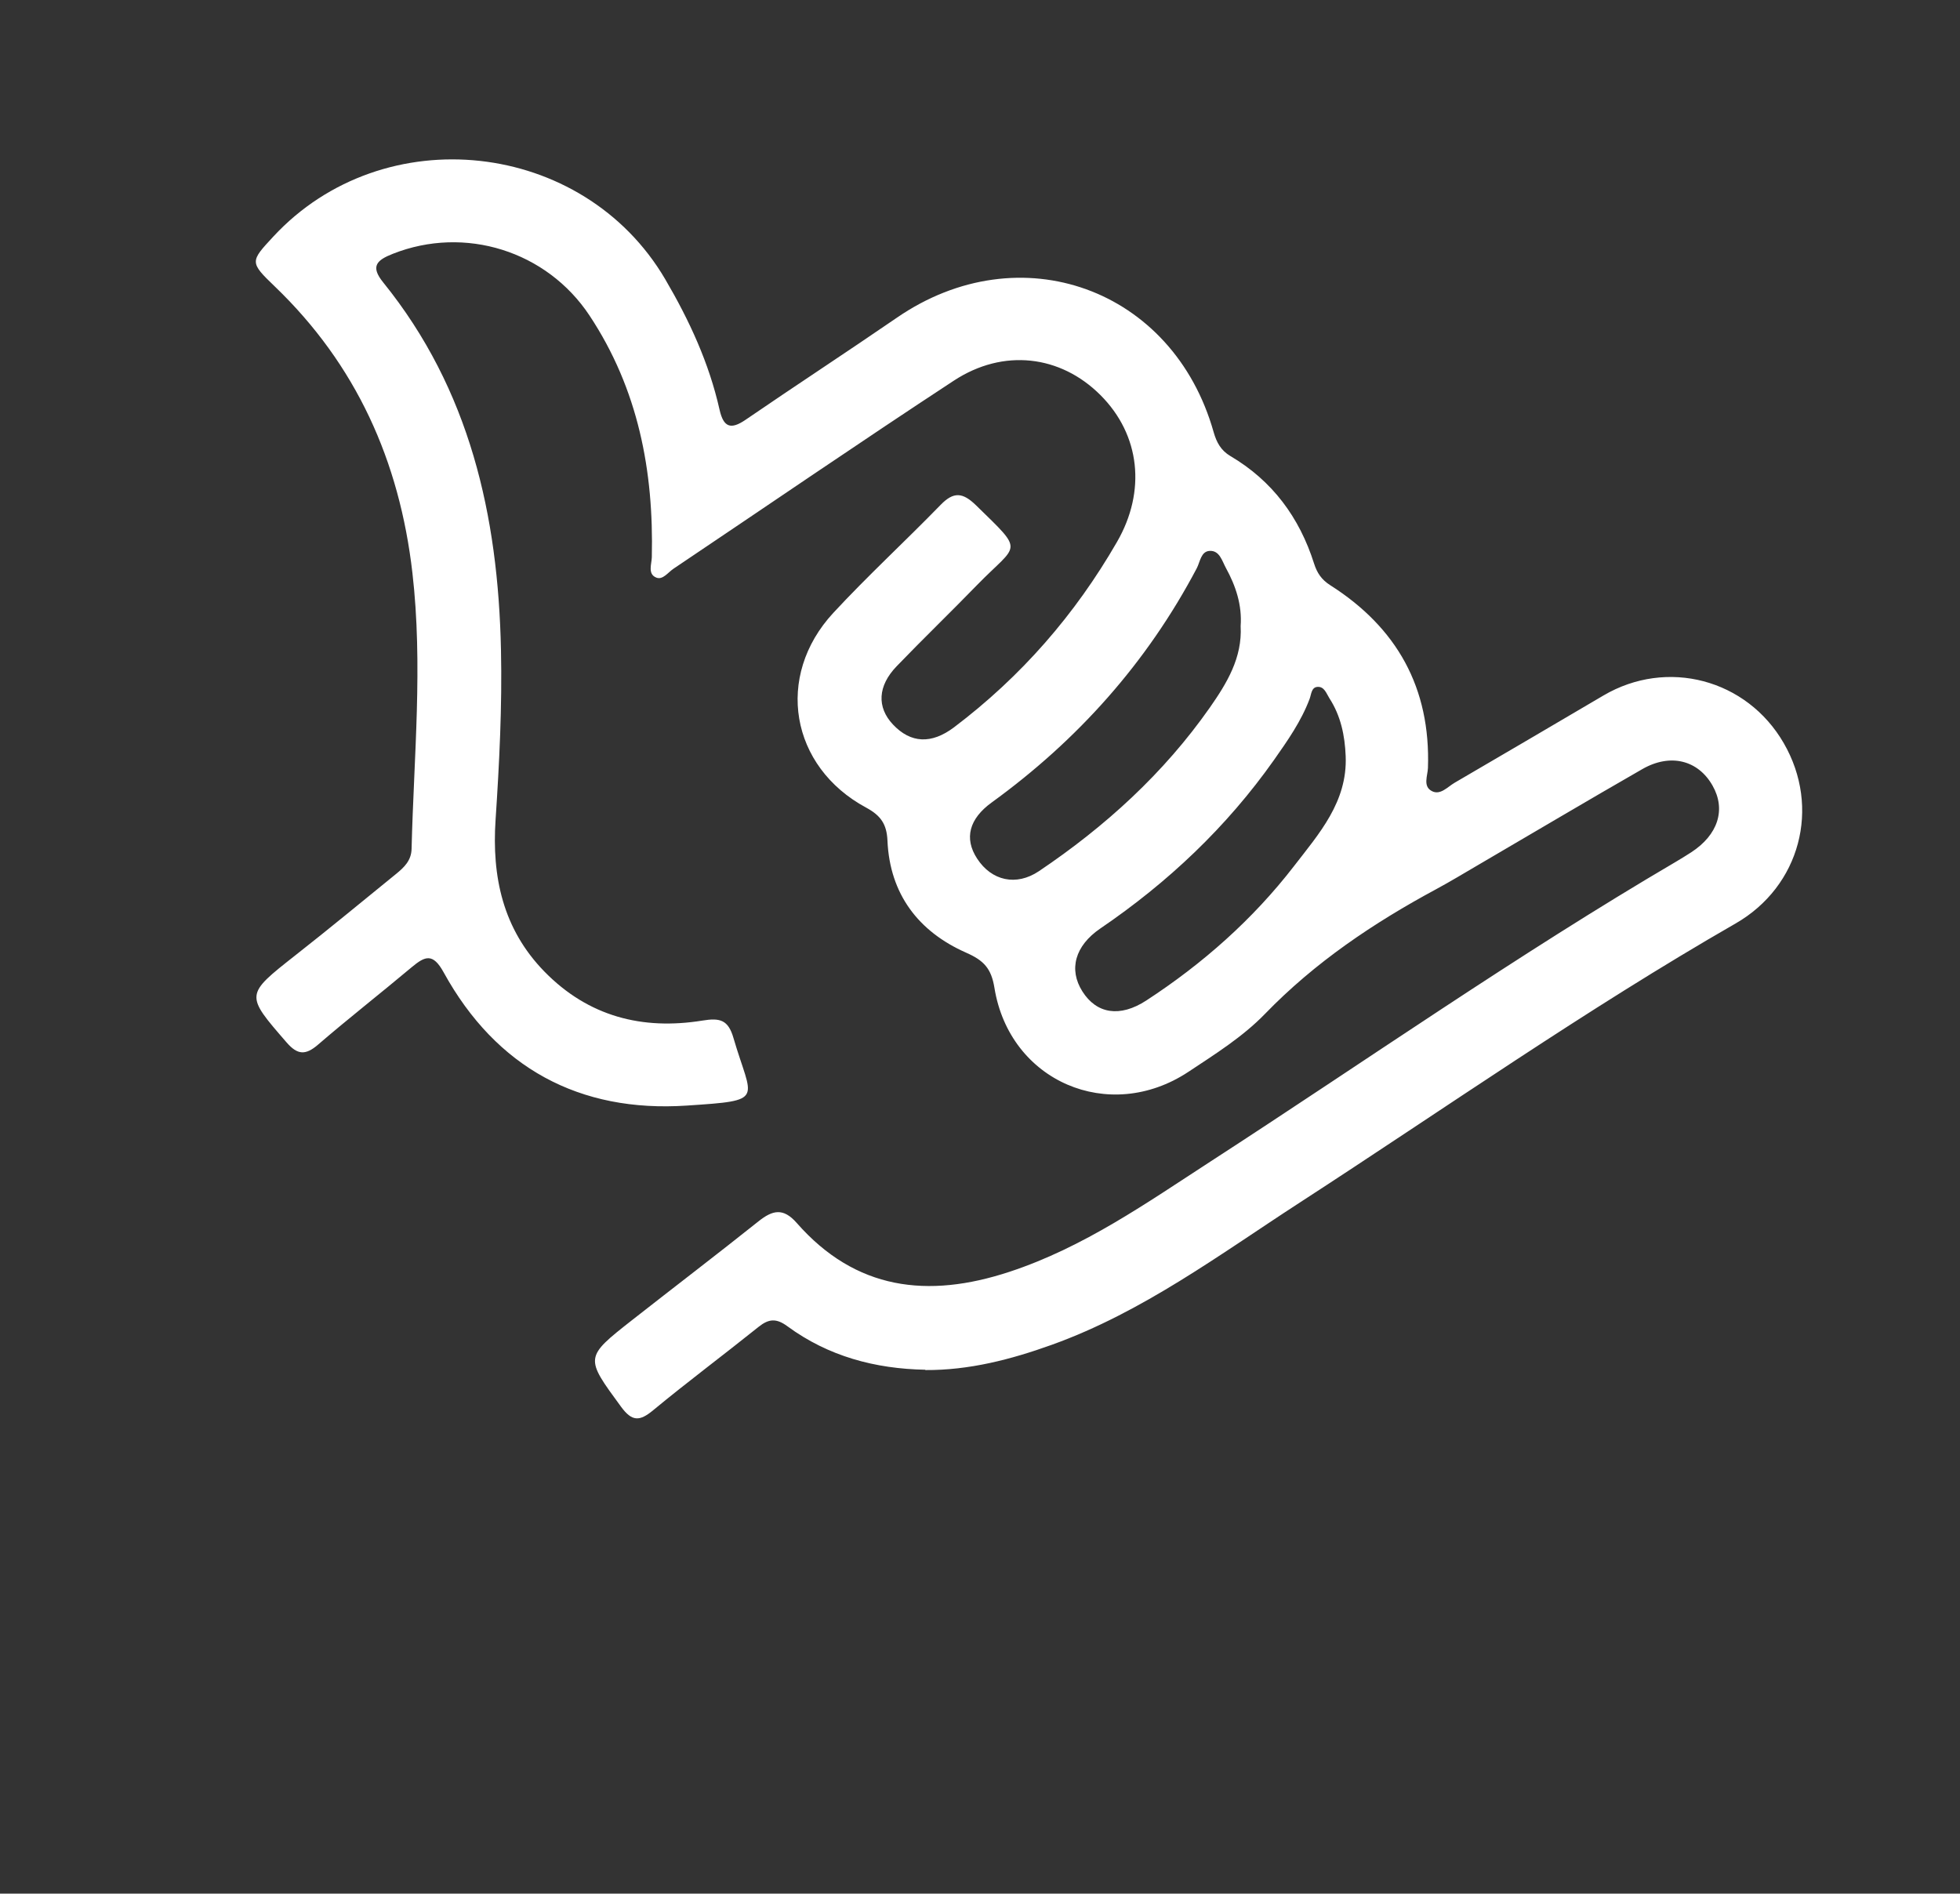
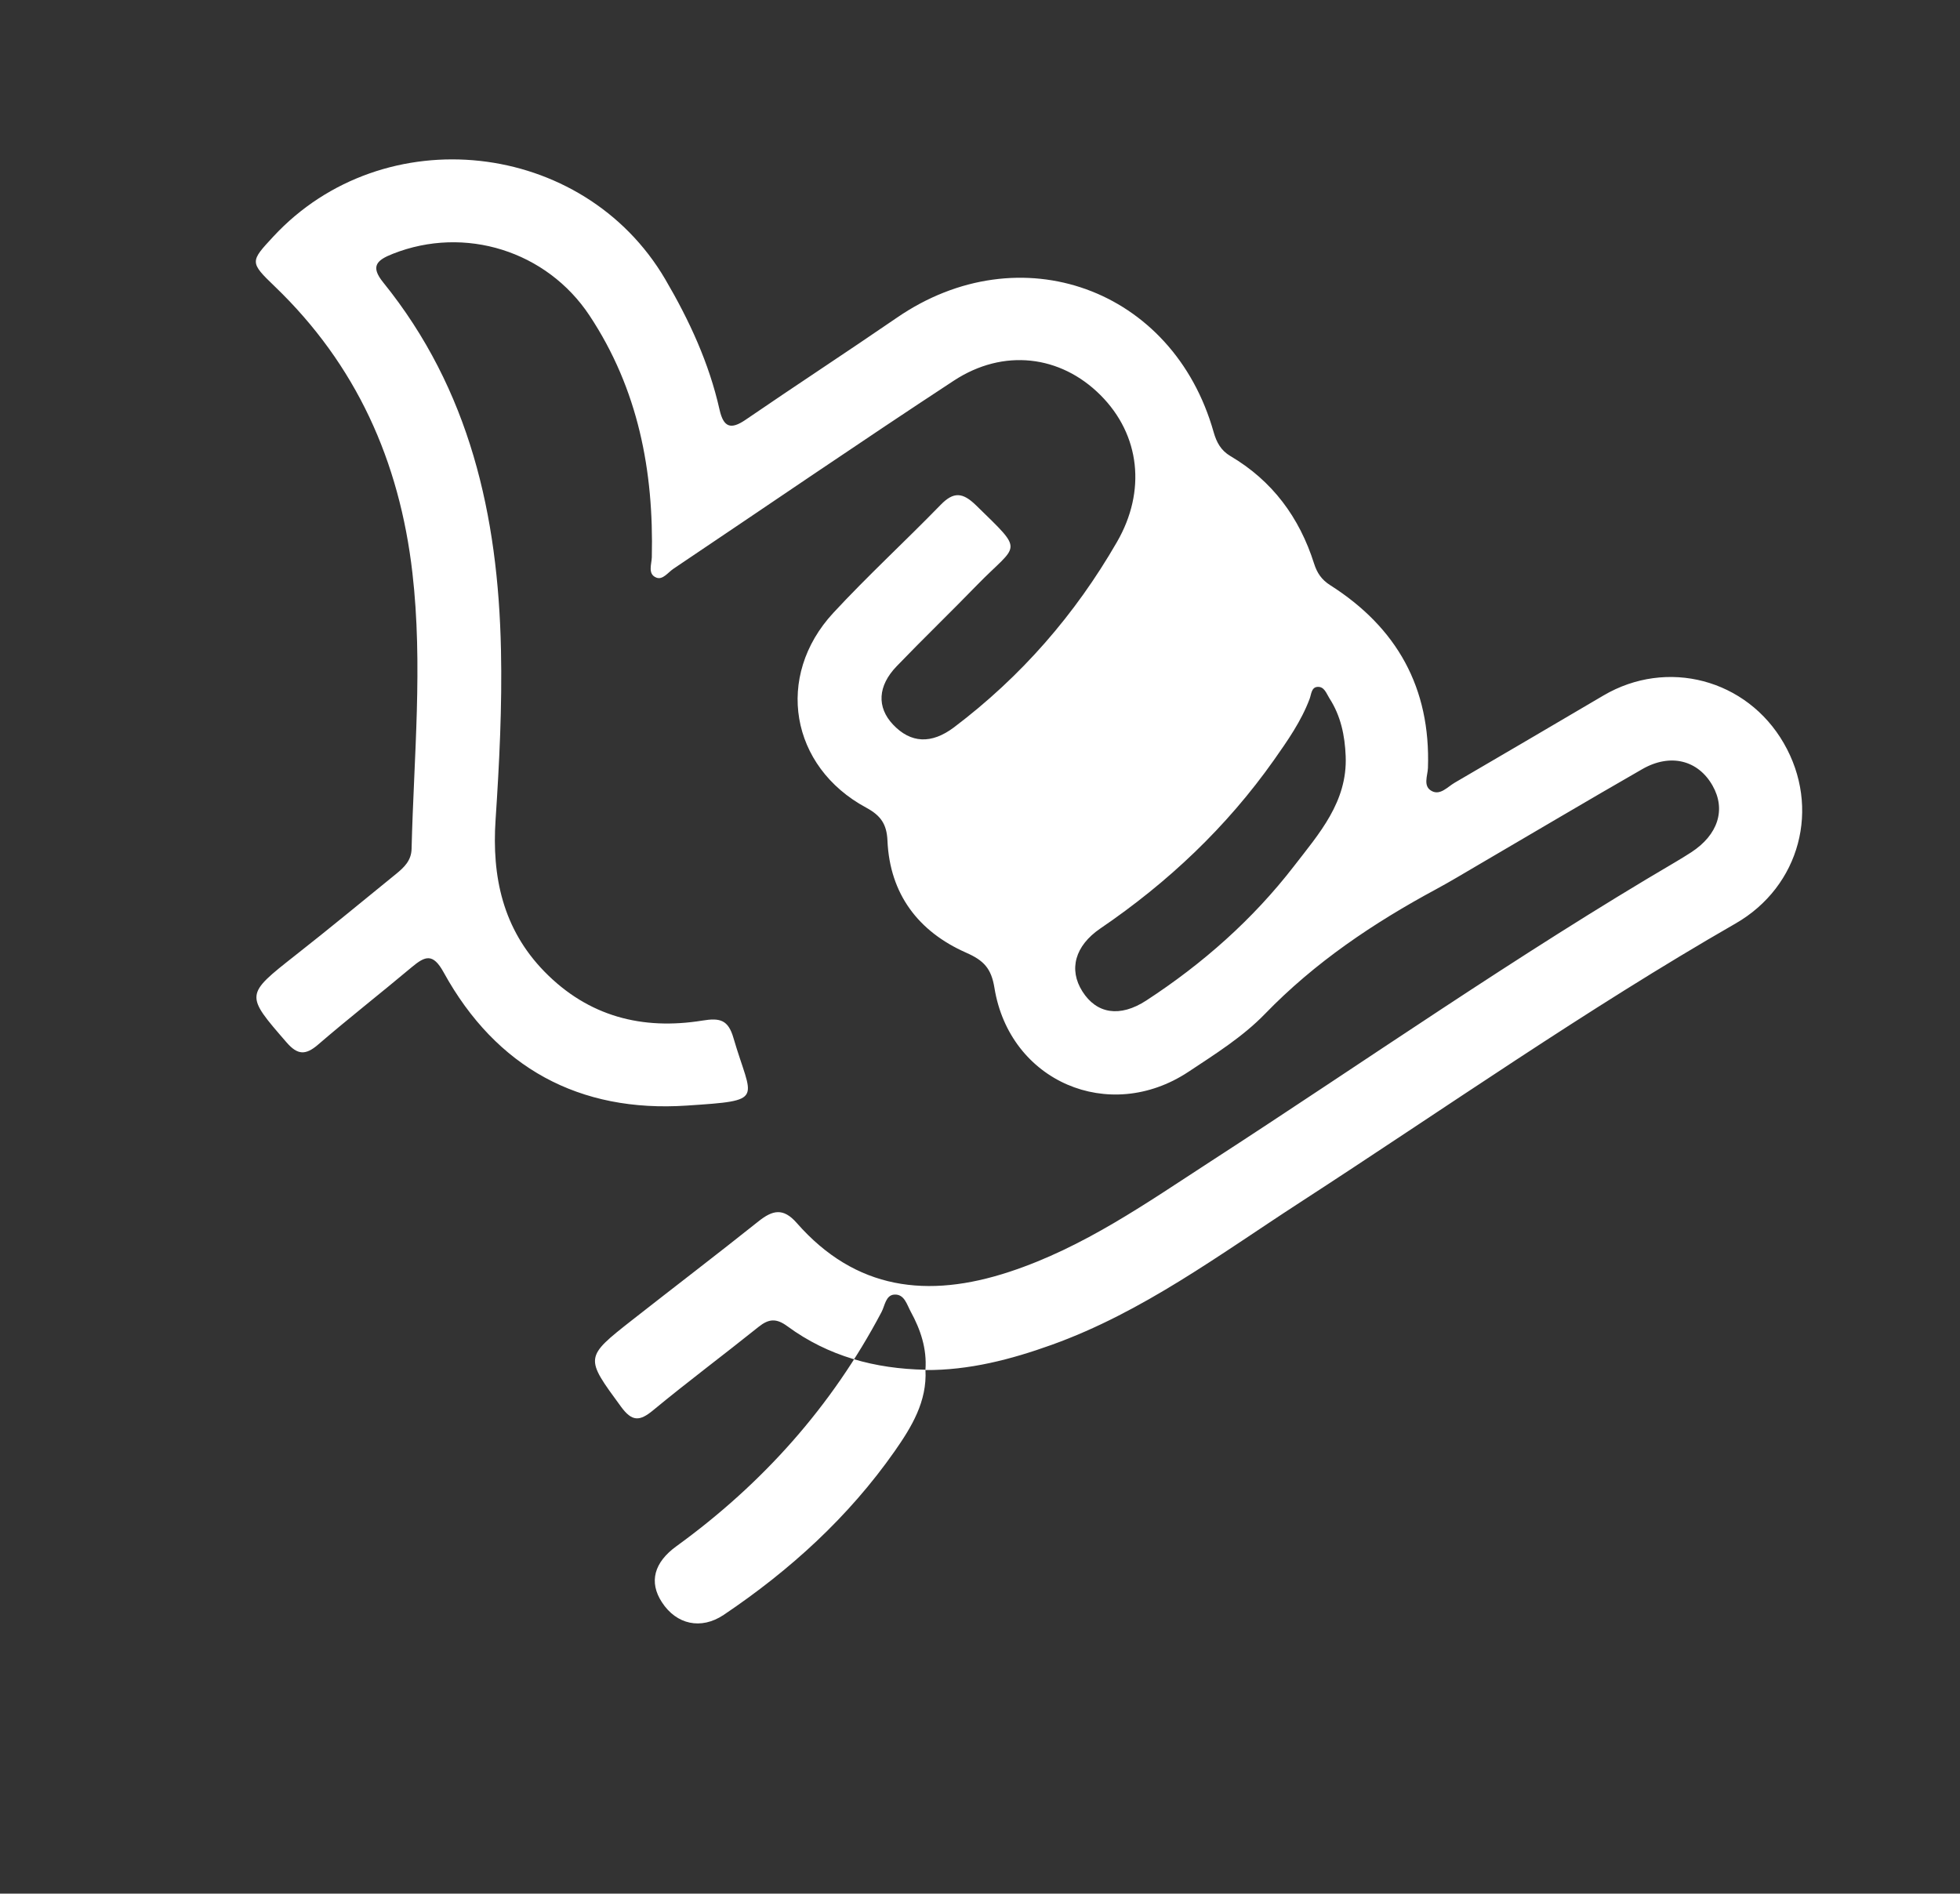
<svg xmlns="http://www.w3.org/2000/svg" id="Layer_1" data-name="Layer 1" viewBox="0 0 192.96 186.44">
  <rect x="0" y="0" width="192.96" height="186.44" fill="#333333" stroke="none" />
  <defs>
    <style>      .cls-1 {        fill: #fff;        stroke-width: 0px;      }    </style>
  </defs>
-   <path class="cls-1" d="M91.11,134.86c-4.95-.09-9.56-1.32-13.59-4.28-1.1-.81-1.84-.74-2.84.06-3.44,2.76-6.98,5.4-10.38,8.21-1.34,1.11-2.08,1.12-3.16-.35-3.56-4.86-3.62-4.83,1.13-8.56,4.13-3.24,8.3-6.42,12.4-9.69,1.38-1.1,2.43-1.37,3.77.16,5.79,6.6,12.89,7.46,20.93,4.81,7.33-2.41,13.52-6.79,19.86-10.9,15.23-9.87,30.11-20.29,45.77-29.48.5-.3,1-.6,1.49-.92,2.65-1.72,3.45-4.21,2.11-6.57-1.42-2.51-4.15-3.21-6.91-1.63-5.42,3.11-10.79,6.3-16.18,9.45-1.37.8-2.72,1.62-4.11,2.37-6.18,3.33-11.94,7.2-16.86,12.28-2.2,2.27-4.92,3.97-7.56,5.72-7.79,5.14-17.59.94-19.08-8.29-.31-1.9-1.04-2.69-2.8-3.46-4.68-2.07-7.5-5.76-7.73-11.02-.07-1.64-.67-2.48-2.09-3.25-7.49-4.03-9.02-12.94-3.24-19.18,3.39-3.66,7.08-7.05,10.56-10.63,1.28-1.32,2.17-1.24,3.48.03,4.86,4.75,4.17,3.69.12,7.85-2.61,2.69-5.31,5.29-7.91,7.99-1.89,1.95-1.98,4.05-.38,5.75,1.75,1.86,3.79,1.95,6.01.28,6.6-4.99,11.92-11.09,16.05-18.26,2.88-4.99,2.29-10.53-1.63-14.45-3.93-3.93-9.55-4.63-14.44-1.42-9.26,6.07-18.4,12.34-27.59,18.51-.54.36-1.06,1.13-1.69.88-.88-.34-.47-1.32-.45-2,.2-8.51-1.34-16.56-6.13-23.8-4.21-6.36-12.27-8.89-19.37-6.08-1.57.62-2.24,1.22-.94,2.82,8.53,10.55,11.31,22.96,11.59,36.16.12,5.58-.16,11.15-.53,16.72-.38,5.62.71,10.77,4.81,14.97,4.32,4.42,9.63,5.78,15.56,4.82,1.72-.28,2.53-.08,3.05,1.72,1.8,6.18,3.25,6.13-4.59,6.65-10.57.71-18.77-3.72-23.94-13.11-1.06-1.93-1.82-1.62-3.14-.52-3.06,2.57-6.21,5.03-9.24,7.64-1.22,1.05-2.01,1.01-3.08-.22-4.1-4.73-4.11-4.67.89-8.61,3.34-2.62,6.61-5.33,9.9-8,.78-.64,1.48-1.3,1.51-2.45.22-9.06,1.13-18.11.08-27.19-1.27-11-5.52-20.48-13.56-28.2-2.48-2.38-2.41-2.44-.14-4.89,10.87-11.73,30.52-9.56,38.59,4.19,2.38,4.06,4.32,8.26,5.35,12.85.39,1.73,1.1,1.99,2.56.99,4.95-3.39,9.97-6.67,14.91-10.06,12.1-8.31,27.17-2.89,31.17,11.27.29,1.02.72,1.81,1.65,2.36,4.14,2.44,6.8,6.05,8.24,10.59.29.91.73,1.58,1.58,2.12,6.58,4.18,9.9,10.12,9.63,18-.03.77-.52,1.81.39,2.28.83.43,1.53-.41,2.23-.82,4.89-2.85,9.77-5.72,14.65-8.59,6.26-3.69,14.12-1.62,17.76,4.69,3.67,6.35,1.61,14.1-4.74,17.75-14.74,8.47-28.66,18.24-42.91,27.48-7.88,5.11-15.46,10.79-24.43,14.01-4.01,1.44-8.12,2.51-12.44,2.48ZM122.14,61.64c.15-2.07-.48-3.95-1.45-5.72-.38-.69-.62-1.74-1.61-1.68-.85.05-.93,1.08-1.26,1.71-4.9,9.29-11.71,16.91-20.19,23.06-2.21,1.6-2.74,3.53-1.43,5.53,1.42,2.18,3.84,2.73,6.07,1.24,6.54-4.4,12.3-9.64,16.84-16.12,1.67-2.39,3.2-4.9,3.03-8.01ZM132.48,74.44c-.08-2.02-.48-3.96-1.6-5.69-.3-.47-.5-1.18-1.19-1.12-.59.05-.59.73-.76,1.18-.83,2.21-2.17,4.11-3.51,6.02-4.66,6.6-10.43,12.05-17.1,16.59-2.49,1.7-3.13,4.03-1.76,6.19,1.39,2.2,3.68,2.6,6.3.89,5.55-3.62,10.48-7.98,14.52-13.21,2.46-3.19,5.29-6.34,5.1-10.85Z" />
+   <path class="cls-1" d="M91.11,134.86c-4.95-.09-9.56-1.32-13.59-4.28-1.1-.81-1.84-.74-2.84.06-3.44,2.76-6.98,5.4-10.38,8.21-1.34,1.11-2.08,1.12-3.16-.35-3.56-4.86-3.62-4.83,1.13-8.56,4.13-3.24,8.3-6.42,12.4-9.69,1.38-1.1,2.43-1.37,3.77.16,5.79,6.6,12.89,7.46,20.93,4.81,7.33-2.41,13.52-6.79,19.86-10.9,15.23-9.87,30.11-20.29,45.77-29.48.5-.3,1-.6,1.49-.92,2.65-1.72,3.45-4.21,2.11-6.57-1.42-2.51-4.15-3.21-6.91-1.63-5.42,3.11-10.79,6.3-16.18,9.45-1.37.8-2.72,1.62-4.11,2.37-6.18,3.33-11.94,7.2-16.86,12.28-2.2,2.27-4.92,3.97-7.56,5.72-7.79,5.14-17.59.94-19.08-8.29-.31-1.9-1.04-2.69-2.8-3.46-4.68-2.07-7.5-5.76-7.73-11.02-.07-1.64-.67-2.48-2.09-3.25-7.49-4.03-9.02-12.94-3.24-19.18,3.39-3.66,7.08-7.05,10.56-10.63,1.28-1.32,2.17-1.24,3.48.03,4.86,4.75,4.17,3.69.12,7.85-2.61,2.69-5.31,5.29-7.91,7.99-1.89,1.95-1.98,4.05-.38,5.75,1.75,1.86,3.79,1.95,6.01.28,6.6-4.99,11.92-11.09,16.05-18.26,2.88-4.99,2.29-10.53-1.63-14.45-3.93-3.93-9.55-4.63-14.44-1.42-9.26,6.07-18.4,12.34-27.59,18.51-.54.36-1.06,1.13-1.69.88-.88-.34-.47-1.32-.45-2,.2-8.51-1.34-16.56-6.13-23.8-4.21-6.36-12.27-8.89-19.37-6.08-1.57.62-2.24,1.22-.94,2.82,8.53,10.55,11.31,22.96,11.59,36.16.12,5.58-.16,11.15-.53,16.72-.38,5.62.71,10.77,4.81,14.97,4.32,4.42,9.63,5.78,15.56,4.82,1.72-.28,2.53-.08,3.05,1.72,1.8,6.18,3.25,6.13-4.59,6.65-10.57.71-18.77-3.72-23.94-13.11-1.06-1.93-1.82-1.62-3.14-.52-3.06,2.57-6.21,5.03-9.24,7.64-1.22,1.05-2.01,1.01-3.08-.22-4.1-4.73-4.11-4.67.89-8.61,3.34-2.62,6.61-5.33,9.9-8,.78-.64,1.48-1.3,1.51-2.45.22-9.06,1.13-18.11.08-27.19-1.27-11-5.52-20.48-13.56-28.2-2.48-2.38-2.41-2.44-.14-4.89,10.87-11.73,30.52-9.56,38.59,4.19,2.38,4.06,4.32,8.26,5.35,12.85.39,1.73,1.1,1.99,2.56.99,4.95-3.39,9.97-6.67,14.91-10.06,12.1-8.31,27.17-2.89,31.17,11.27.29,1.02.72,1.81,1.65,2.36,4.14,2.44,6.8,6.05,8.24,10.59.29.91.73,1.58,1.58,2.12,6.58,4.18,9.9,10.12,9.63,18-.03.77-.52,1.81.39,2.28.83.43,1.53-.41,2.23-.82,4.89-2.85,9.77-5.72,14.65-8.59,6.26-3.69,14.12-1.62,17.76,4.69,3.67,6.35,1.61,14.1-4.74,17.75-14.74,8.47-28.66,18.24-42.91,27.48-7.88,5.11-15.46,10.79-24.43,14.01-4.01,1.44-8.12,2.51-12.44,2.48Zc.15-2.07-.48-3.95-1.45-5.72-.38-.69-.62-1.74-1.61-1.68-.85.05-.93,1.08-1.26,1.71-4.9,9.29-11.71,16.91-20.19,23.06-2.21,1.6-2.74,3.53-1.43,5.53,1.42,2.18,3.84,2.73,6.07,1.24,6.54-4.4,12.3-9.64,16.84-16.12,1.67-2.39,3.2-4.9,3.03-8.01ZM132.48,74.44c-.08-2.02-.48-3.96-1.6-5.69-.3-.47-.5-1.18-1.19-1.12-.59.05-.59.73-.76,1.18-.83,2.21-2.17,4.11-3.51,6.02-4.66,6.6-10.43,12.05-17.1,16.59-2.49,1.7-3.13,4.03-1.76,6.19,1.39,2.2,3.68,2.6,6.3.89,5.55-3.62,10.48-7.98,14.52-13.21,2.46-3.19,5.29-6.34,5.1-10.85Z" />
</svg>